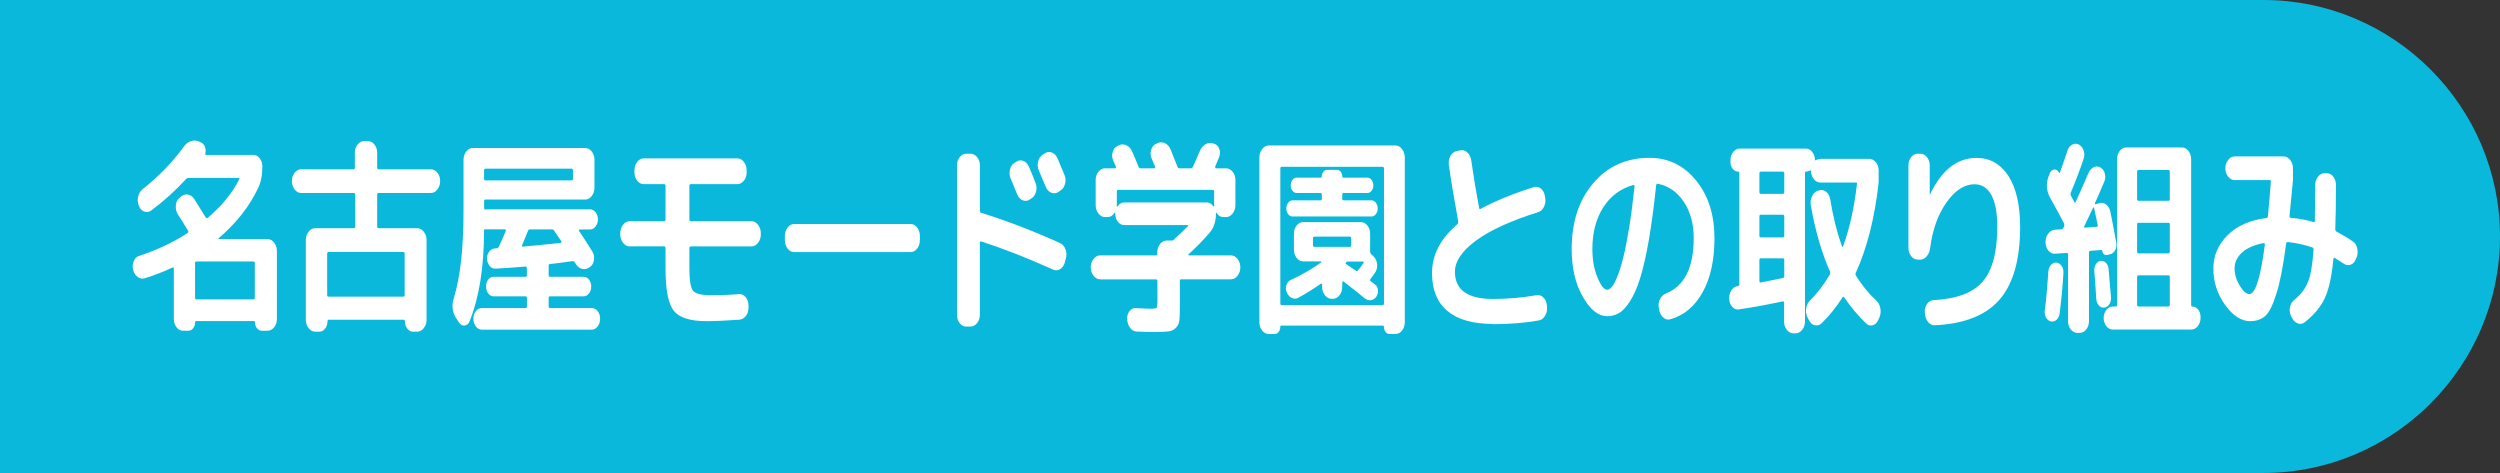
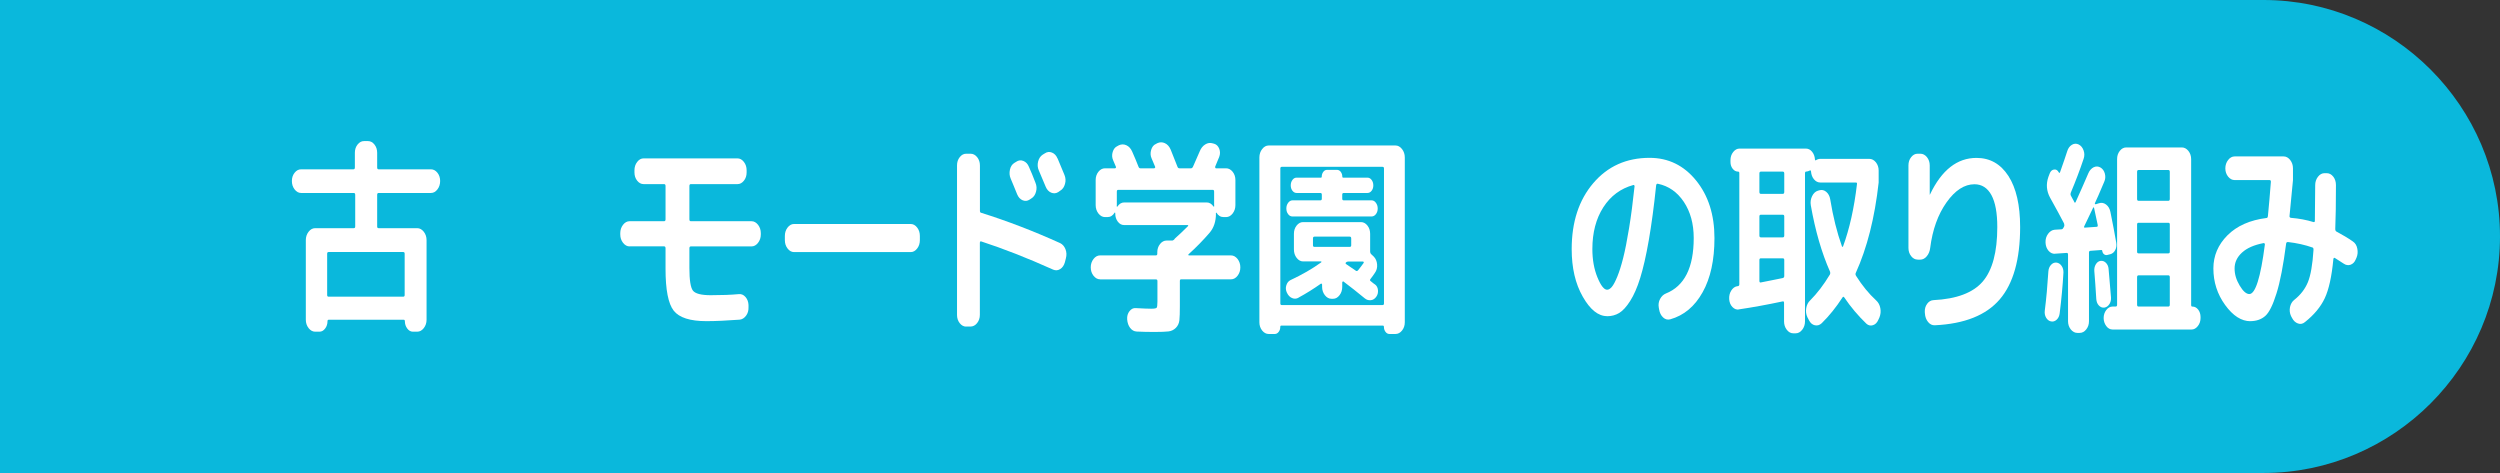
<svg xmlns="http://www.w3.org/2000/svg" id="_レイヤー_2" data-name="レイヤー 2" viewBox="0 0 370 70">
  <rect x="0" y="0" width="370" height="70" fill="#333333" stroke="none" />
  <defs>
    <style>
      .cls-1 {
        fill: #fff;
      }

      .cls-2 {
        fill: none;
      }

      .cls-3 {
        fill: #0ab8dc;
      }
    </style>
  </defs>
  <g id="_文字" data-name="文字">
    <g>
      <path class="cls-3" d="m0,0h335c19.25,0,35,15.75,35,35h0c0,19.25-15.75,35-35,35H0" />
      <g>
        <g>
-           <path class="cls-1" d="m21.46,41.18c-.37.12-.73.07-1.06-.17-.34-.24-.57-.59-.7-1.07-.11-.45-.08-.89.1-1.3.18-.41.44-.67.8-.77,2.64-.87,5.03-1.99,7.16-3.38.13-.08.15-.21.05-.37-.61-1.03-1.11-1.84-1.5-2.42-.23-.37-.32-.8-.29-1.27.03-.48.2-.85.51-1.12l.19-.16c.32-.29.67-.41,1.05-.36.38.05.7.26.96.64.21.33.77,1.23,1.69,2.7l.05.06c.06.1.15.12.27.06,2.11-1.8,3.66-3.69,4.64-5.67.08-.17.06-.25-.07-.25h-7.4c-.13,0-.25.05-.36.15-1.52,1.67-3.22,3.22-5.13,4.65-.32.25-.67.31-1.04.19-.37-.12-.65-.4-.82-.84-.18-.43-.22-.88-.12-1.35.1-.47.31-.83.63-1.1,2.4-1.9,4.45-4.01,6.14-6.32.27-.39.61-.66,1.02-.81.4-.14.8-.13,1.19.03l.34.16c.26.1.45.32.57.64.12.32.14.64.06.95-.03.17,0,.25.1.25h7.01c.37,0,.68.17.94.51.26.34.39.74.39,1.19,0,1.28-.21,2.36-.63,3.22-1.29,2.71-3.22,5.17-5.8,7.38-.03.02-.04.05-.04.09,0,.04.03.06.06.06h7.18c.37,0,.69.18.97.53.27.35.41.76.41,1.24v10.07c0,.48-.14.88-.41,1.22-.27.34-.6.51-.97.51h-.87c-.27,0-.51-.12-.7-.37s-.29-.54-.29-.87c0-.12-.05-.19-.15-.19h-8.56c-.1,0-.15.06-.15.19,0,.33-.1.62-.29.87s-.43.37-.7.37h-.8c-.37,0-.69-.17-.96-.51-.27-.34-.4-.75-.4-1.22v-7.47c0-.14-.06-.2-.19-.16-1.27.6-2.63,1.13-4.06,1.58Zm16.25-2.23c0-.17-.06-.25-.19-.25h-8.46c-.13,0-.19.08-.19.25v5.11c0,.17.06.25.19.25h8.46c.13,0,.19-.08.19-.25v-5.11Z" />
          <path class="cls-1" d="m44.56,28.56c-.37,0-.69-.18-.96-.53-.27-.35-.4-.76-.4-1.24s.13-.88.4-1.22c.27-.34.58-.51.96-.51h7.74c.15,0,.22-.09.22-.28v-2.17c0-.48.13-.88.4-1.22s.58-.51.96-.51h.58c.37,0,.69.17.96.51.27.34.4.75.4,1.22v2.17c0,.19.07.28.22.28h7.74c.37,0,.69.17.96.51.27.34.4.75.4,1.22s-.13.89-.4,1.24c-.27.35-.58.53-.96.53h-7.74c-.15,0-.22.09-.22.28v4.68c0,.17.07.25.22.25h5.71c.37,0,.69.18.97.53.27.35.41.76.41,1.24v11.78c0,.48-.14.89-.41,1.24-.27.35-.6.53-.97.53h-.65c-.32,0-.6-.16-.83-.47-.23-.31-.35-.67-.35-1.08,0-.14-.06-.22-.19-.22h-11.07c-.13,0-.19.07-.19.22,0,.41-.12.78-.35,1.08-.23.31-.51.47-.83.47h-.65c-.37,0-.69-.18-.97-.53-.27-.35-.41-.76-.41-1.24v-11.78c0-.48.14-.89.41-1.24.27-.35.6-.53.97-.53h5.71c.15,0,.22-.08.22-.25v-4.68c0-.19-.07-.28-.22-.28h-7.74Zm15.11,8.74h-11.03c-.15,0-.22.08-.22.25v6.11c0,.17.07.25.22.25h11.03c.15,0,.22-.08.22-.25v-6.11c0-.17-.07-.25-.22-.25Z" />
-           <path class="cls-1" d="m67.94,47.75l-.46-.71c-.55-.87-.65-1.85-.31-2.94.95-3.08,1.43-7.35,1.43-12.8v-7.63c0-.48.13-.89.4-1.24.27-.35.58-.53.96-.53h16.66c.37,0,.69.18.96.53.27.35.4.76.4,1.24v4.09c0,.48-.13.89-.4,1.24-.27.35-.58.53-.96.53h-14.75c-.15,0-.22.08-.22.25v1.02c0,.06.02.12.07.17.05.05.1.07.15.05.02,0,.04,0,.07-.02.03-.01.06-.02.07-.02h15.33c.31,0,.58.15.81.45.23.3.35.65.35,1.04s-.12.74-.35,1.04c-.23.3-.5.45-.81.45h-1.57s-.06.03-.07.08c-.02.05-.02.1,0,.14.64.95,1.31,1.97,1.98,3.07.23.37.3.79.23,1.24-.07.45-.27.8-.59,1.02l-.1.06c-.34.25-.7.32-1.08.22-.38-.1-.69-.35-.93-.74-.02-.02-.04-.05-.06-.09-.02-.04-.04-.07-.06-.09-.11-.17-.23-.24-.36-.22-1.48.21-2.59.35-3.31.43-.15,0-.22.09-.22.28v1.36c0,.17.07.25.22.25h4.96c.31,0,.57.14.79.42.22.28.33.62.33,1.01,0,.41-.11.76-.33,1.04-.22.28-.48.42-.79.42h-4.96c-.15,0-.22.08-.22.25v1.24c0,.17.07.25.22.25h6.17c.34,0,.63.16.87.46.24.31.36.68.36,1.12s-.12.81-.36,1.13c-.24.32-.53.48-.87.48h-16.3c-.34,0-.63-.16-.87-.48-.24-.32-.36-.7-.36-1.13s.12-.81.36-1.12c.24-.31.53-.46.87-.46h6.48c.15,0,.22-.08.22-.25v-1.24c0-.17-.07-.25-.22-.25h-4.71c-.31,0-.57-.14-.79-.42-.22-.28-.33-.62-.33-1.04,0-.39.1-.73.31-1.01.21-.28.48-.42.8-.42h4.71c.15,0,.22-.08.22-.25v-1.02c0-.17-.07-.25-.22-.25-2,.17-3.48.27-4.45.31-.32.02-.6-.11-.83-.39-.23-.28-.37-.62-.4-1.04-.02-.41.09-.77.31-1.07.23-.3.49-.46.8-.48.03,0,.09,0,.17-.02.08-.01.14-.02.17-.02.13,0,.23-.08.31-.25.37-.76.71-1.54,1.02-2.33.02-.04.01-.09-.01-.14-.02-.05-.06-.08-.11-.08h-2.88c-.15-.04-.22.02-.22.19,0,5.42-.72,9.9-2.15,13.45-.16.37-.41.57-.74.6-.33.03-.6-.12-.81-.45Zm3.7-22.51v1.18c0,.19.07.28.22.28h12.72c.15,0,.22-.09.22-.28v-1.18c0-.19-.07-.28-.22-.28h-12.72c-.15,0-.22.09-.22.28Zm5.63,11.07c-.06.12-.02.19.12.19,1.87-.17,3.75-.35,5.63-.56.03,0,.06-.02.07-.05s.02-.06.01-.09c0-.03-.02-.07-.04-.11-.11-.19-.29-.44-.52-.77-.23-.33-.41-.59-.52-.78-.06-.12-.18-.19-.34-.19h-3.24c-.16,0-.27.08-.31.25-.39.95-.68,1.65-.87,2.11Z" />
          <path class="cls-1" d="m93.18,36.47c-.37,0-.69-.18-.97-.53-.27-.35-.41-.76-.41-1.24v-.19c0-.48.14-.89.41-1.24.27-.35.6-.53.97-.53h5.1c.15,0,.22-.09.22-.28v-4.93c0-.19-.07-.28-.22-.28h-3.02c-.37,0-.69-.17-.96-.51-.27-.34-.4-.75-.4-1.22v-.31c0-.48.13-.89.4-1.24.27-.35.58-.53.96-.53h13.88c.37,0,.69.18.96.53.27.35.4.76.4,1.24v.31c0,.48-.13.88-.4,1.22-.27.34-.58.51-.96.51h-6.89c-.15,0-.22.09-.22.28v4.93c0,.19.07.28.22.28h8.97c.37,0,.69.18.97.53.27.35.41.76.41,1.24v.19c0,.48-.14.89-.41,1.24-.27.35-.6.53-.97.53h-8.97c-.15,0-.22.09-.22.28v2.91c0,1.8.18,2.92.53,3.36.35.44,1.23.67,2.61.67,1.63,0,3.02-.05,4.18-.16.37-.04.7.1.98.42.28.32.43.72.45,1.19v.31c.02.5-.1.92-.36,1.27-.26.35-.57.55-.94.59-1.92.14-3.56.22-4.93.22-2.42,0-4.03-.52-4.84-1.55-.81-1.03-1.21-3.1-1.21-6.2v-3.04c0-.19-.07-.28-.22-.28h-5.1Z" />
          <path class="cls-1" d="m117.52,37.31c-.37,0-.69-.18-.96-.53-.27-.35-.4-.76-.4-1.24v-.62c0-.48.13-.89.4-1.24.27-.35.58-.53.96-.53h17.26c.37,0,.69.18.96.53.27.35.4.76.4,1.24v.62c0,.48-.13.89-.4,1.24-.27.35-.58.53-.96.53h-17.26Z" />
          <path class="cls-1" d="m143,48.34c-.37,0-.69-.17-.96-.51-.27-.34-.4-.75-.4-1.22v-22.13c0-.48.13-.88.4-1.22.27-.34.58-.51.96-.51h.65c.37,0,.69.17.97.51.27.34.41.75.41,1.22v6.7c0,.19.06.29.17.31,3.84,1.2,7.74,2.7,11.7,4.49.35.17.62.47.79.9.17.43.19.89.06,1.36l-.15.59c-.13.45-.36.79-.69.99-.33.21-.67.24-1.03.09-3.82-1.72-7.38-3.11-10.69-4.19-.05-.02-.09,0-.12.05-.03.05-.05.11-.05.17v10.66c0,.48-.14.88-.41,1.22-.27.34-.6.51-.97.51h-.65Zm7.4-24.4c.34-.23.69-.27,1.06-.12.37.15.64.43.82.87.31.68.63,1.47.97,2.36.18.43.21.88.08,1.33-.12.45-.35.79-.69.99l-.24.16c-.34.23-.69.26-1.05.11-.36-.15-.63-.45-.81-.88-.11-.27-.27-.66-.48-1.18-.21-.52-.37-.9-.48-1.15-.18-.41-.21-.85-.11-1.32.1-.47.33-.8.67-1.01l.27-.16Zm6.12-.5c.45,1.07.79,1.89,1.02,2.45.18.43.21.88.08,1.33-.12.45-.35.79-.69.99l-.31.22c-.34.21-.69.23-1.05.08s-.63-.45-.81-.88l-1.02-2.42c-.18-.41-.21-.85-.1-1.3.11-.45.34-.8.68-1.02l.31-.19c.34-.23.69-.27,1.06-.12.37.15.64.43.82.87Z" />
          <path class="cls-1" d="m162.81,41.34c-.37,0-.69-.18-.97-.53-.27-.35-.41-.76-.41-1.24s.14-.89.41-1.24c.27-.35.6-.53.97-.53h8.25c.15,0,.22-.08.22-.25v-.22c0-.48.14-.88.41-1.22.27-.34.6-.51.97-.51h.75c.11.02.23-.02.34-.12l.15-.19c.63-.56,1.27-1.17,1.93-1.83.03-.02.04-.05.02-.09-.02-.04-.04-.06-.07-.06h-9.41c-.37,0-.68-.17-.93-.5-.25-.33-.38-.72-.38-1.18v-.09s-.01-.07-.04-.08c-.02-.01-.04,0-.06.02-.26.43-.61.65-1.06.65h-.36c-.37,0-.69-.18-.97-.53-.27-.35-.41-.76-.41-1.24v-3.72c0-.48.14-.88.41-1.22.27-.34.6-.51.97-.51h1.5s.08-.03.11-.08c.02-.05.03-.1.01-.14-.13-.33-.27-.65-.41-.96-.18-.39-.2-.81-.07-1.24.13-.43.36-.72.7-.87l.22-.12c.37-.17.74-.17,1.11,0,.37.17.65.48.85.93.35.79.66,1.52.92,2.2.06.19.16.28.29.28h2.06s.09-.03.12-.09c.03-.06.03-.11,0-.16l-.51-1.21c-.18-.39-.2-.81-.07-1.26.13-.44.36-.74.7-.88l.22-.12c.37-.17.74-.17,1.11,0,.37.17.65.48.85.93.4.97.74,1.83,1.02,2.57.05.14.15.22.29.22h1.72c.11,0,.21-.08.29-.25.32-.72.65-1.48.99-2.26.18-.45.45-.8.81-1.02.36-.23.74-.28,1.12-.16l.22.06c.34.1.58.35.74.74.15.39.15.8-.01,1.21l-.58,1.4s-.04.1-.01.17c.02.07.06.11.11.11h1.5c.37,0,.69.17.97.51.27.34.41.75.41,1.22v3.72c0,.48-.14.89-.41,1.24-.27.35-.6.53-.97.53h-.36c-.45,0-.81-.22-1.06-.65-.03-.02-.06,0-.1.06,0,.02,0,.05.02.09,0,1.14-.31,2.08-.94,2.82-.92,1.07-1.96,2.14-3.12,3.19-.03.04-.04.08-.02.11.02.03.04.05.07.05h6.24c.37,0,.69.18.97.53.27.35.41.76.41,1.24s-.14.89-.41,1.24c-.27.35-.6.53-.97.53h-7.38c-.13,0-.19.08-.19.25v3.69c0,.97-.02,1.68-.07,2.12-.05.44-.22.82-.52,1.12-.3.3-.66.48-1.09.53-.43.05-1.12.08-2.07.08s-1.83-.02-2.64-.06c-.39-.02-.71-.2-.97-.54s-.4-.76-.44-1.26c-.03-.48.08-.88.34-1.21.26-.33.56-.49.92-.46,1.08.06,1.85.09,2.3.09s.72-.05.8-.14c.08-.09.12-.4.12-.91v-3.04c0-.17-.07-.25-.22-.25h-8.25Zm3.55-11.38h12.23c.4,0,.74.21,1.02.62.03.02.06,0,.1-.06,0-.02,0-.05-.01-.08,0-.03-.01-.06-.01-.08v-1.98c0-.19-.06-.28-.19-.28h-14.02c-.13,0-.19.09-.19.28v1.98s0,.05-.01.08-.01.06-.01.08.01.04.04.06c.02.02.04.02.06,0,.27-.41.61-.62,1.02-.62Z" />
          <path class="cls-1" d="m187.77,49.43c-.37,0-.69-.17-.97-.51-.27-.34-.41-.75-.41-1.22v-24.4c0-.48.14-.89.41-1.24.27-.35.6-.53.97-.53h18.76c.37,0,.69.18.97.53.27.35.41.76.41,1.24v24.4c0,.48-.14.88-.41,1.22-.27.34-.6.51-.97.51h-.89c-.23,0-.42-.1-.58-.31-.16-.21-.24-.45-.24-.74,0-.12-.05-.19-.15-.19h-15.04c-.1,0-.15.06-.15.19,0,.29-.08.54-.24.74-.16.21-.35.31-.58.31h-.9Zm1.72-24.49v19.96c0,.17.07.25.22.25h14.9c.15,0,.22-.08.22-.25v-19.96c0-.17-.07-.25-.22-.25h-14.9c-.15,0-.22.08-.22.25Zm2.68,19.13c-.32.17-.65.18-.97.03-.32-.14-.57-.41-.75-.81-.16-.35-.19-.71-.07-1.07.11-.36.31-.61.6-.76,1.69-.79,3.22-1.66,4.57-2.64.02-.02.02-.05.02-.08s-.02-.05-.05-.05h-2.66c-.37,0-.69-.18-.96-.53-.27-.35-.4-.76-.4-1.24v-2.32c0-.48.13-.88.4-1.22.27-.34.58-.51.96-.51h8.56c.37,0,.69.17.96.51.27.34.4.75.4,1.22v2.6c0,.19.06.33.17.43l.36.34c.29.29.46.68.5,1.16.04.49-.07.9-.33,1.26-.06.1-.17.25-.31.45-.15.2-.26.35-.34.45-.1.12-.09.23.02.31.06.04.17.12.31.25.15.12.26.21.34.25.26.19.4.47.44.84.03.37-.05.69-.24.96-.21.31-.48.49-.81.53-.33.04-.63-.05-.91-.28-1.08-.89-2.13-1.72-3.14-2.48-.03-.04-.07-.04-.12,0-.05.04-.07.09-.07.16v.62c0,.48-.13.89-.4,1.24-.27.35-.58.53-.96.53h-.24c-.37,0-.69-.18-.97-.53-.27-.35-.41-.76-.41-1.24v-.31c0-.06-.02-.11-.06-.14-.04-.03-.08-.04-.11-.02-1.08.76-2.19,1.46-3.34,2.08Zm-.87-12.03c-.26,0-.48-.11-.65-.34-.18-.23-.27-.51-.27-.84s.09-.61.27-.85c.18-.24.4-.36.65-.36h4.11c.15,0,.22-.08.22-.25v-.59c0-.17-.07-.25-.22-.25h-3.51c-.24,0-.45-.11-.62-.33-.17-.22-.25-.48-.25-.79s.08-.58.25-.81c.17-.23.37-.34.62-.34h3.6c.08,0,.12-.05.12-.16,0-.27.08-.5.23-.7.15-.2.33-.29.54-.29h1.5c.21,0,.39.1.54.29.15.2.23.43.23.7,0,.1.04.16.12.16h3.6c.24,0,.45.11.62.34.17.23.25.5.25.81s-.08.57-.25.79c-.17.22-.37.33-.62.33h-3.51c-.15,0-.22.08-.22.25v.59c0,.17.07.25.22.25h4.11c.26,0,.48.12.65.36.18.24.27.52.27.85s-.09.61-.27.84c-.18.23-.4.34-.65.34h-11.7Zm3.24,4.5h5.22c.15,0,.22-.08.22-.25v-.99c0-.19-.07-.28-.22-.28h-5.22c-.15,0-.22.09-.22.28v.99c0,.17.07.25.22.25Zm7.21,2.17h-2.22c-.13,0-.23.04-.31.12-.1.08-.1.17,0,.25.32.21.81.54,1.45.99.11.08.23.05.34-.09.19-.23.47-.59.82-1.08.03-.08,0-.14-.07-.19Z" />
-           <path class="cls-1" d="m220.96,47.94c-2.98,0-5.23-.64-6.75-1.92-1.52-1.28-2.27-3.15-2.27-5.61,0-2.69,1.25-5.09,3.75-7.22.1-.1.14-.23.12-.37v-.09c-.61-3.33-1.07-6.1-1.38-8.31-.06-.48.01-.91.23-1.32.22-.4.51-.65.88-.73l.6-.12c.37-.08.71.02,1.02.31.31.29.5.67.58,1.15.35,2.44.74,4.77,1.16,7.01.03.21.11.27.24.19,2.18-1.18,4.8-2.25,7.88-3.22.37-.1.72-.03,1.04.23.32.26.52.63.58,1.1l.05.28c.08.48.02.92-.19,1.33-.21.41-.5.67-.87.78-4.08,1.28-7.15,2.69-9.21,4.22-2.06,1.53-3.09,3.06-3.09,4.59,0,2.69,1.88,4.03,5.63,4.03,2.14,0,4.3-.19,6.46-.56.37-.06.71.05,1,.34.3.29.47.67.52,1.15l.02.22c.05.48-.04.91-.28,1.32-.23.4-.54.64-.91.7-2.05.37-4.32.56-6.82.56Z" />
          <path class="cls-1" d="m237.85,46.79c-1.31,0-2.51-.96-3.6-2.88-1.1-1.92-1.64-4.27-1.64-7.04,0-4.01,1.06-7.26,3.19-9.76,2.13-2.5,4.91-3.75,8.34-3.75,2.77,0,5.07,1.12,6.88,3.35,1.81,2.23,2.72,5.07,2.72,8.53,0,3.24-.58,5.92-1.75,8.01-1.17,2.1-2.77,3.44-4.8,4.01-.39.1-.74.01-1.05-.28-.31-.29-.51-.68-.59-1.18l-.05-.28c-.08-.45-.02-.88.19-1.27.21-.39.49-.66.85-.81,2.76-1.1,4.13-3.83,4.13-8.21,0-2.11-.49-3.89-1.46-5.35-.98-1.46-2.25-2.35-3.83-2.68-.15-.04-.23.03-.27.22-.32,3.12-.69,5.83-1.09,8.14-.4,2.3-.83,4.16-1.27,5.58-.44,1.42-.94,2.55-1.49,3.41-.55.86-1.09,1.45-1.62,1.77-.53.32-1.13.48-1.79.48Zm3.89-19.41c-1.89.52-3.37,1.62-4.45,3.3-1.08,1.68-1.62,3.75-1.62,6.18,0,1.57.25,2.97.75,4.19.5,1.22.98,1.83,1.43,1.83.23,0,.46-.14.7-.42.24-.28.51-.79.81-1.52.3-.73.59-1.65.87-2.76.28-1.11.57-2.57.87-4.4.3-1.83.57-3.89.81-6.18.02-.06,0-.12-.04-.17-.04-.05-.08-.07-.13-.05Z" />
          <path class="cls-1" d="m257.37,45.8c-.35.06-.68-.06-.97-.36-.29-.3-.45-.69-.48-1.16-.03-.48.07-.9.3-1.27.23-.37.53-.59.88-.65h.1c.15-.04.22-.13.22-.28v-16.46c0-.14-.06-.22-.17-.22-.32,0-.59-.14-.81-.42s-.33-.61-.33-1.01v-.28c0-.45.13-.85.4-1.19.27-.34.58-.51.93-.51h9.84c.35,0,.66.16.91.47.25.31.39.68.42,1.12,0,.06.02.11.06.14s.08.03.11-.02c.19-.12.4-.19.63-.19h7.25c.37,0,.69.17.97.51.27.34.41.75.41,1.22v1.77c-.58,5.23-1.71,9.69-3.39,13.39-.06.12-.05.27.05.43.9,1.43,1.89,2.64,2.97,3.63.32.29.53.67.62,1.15.09.48.04.93-.13,1.36l-.17.37c-.18.41-.44.68-.8.79-.35.11-.68.04-.97-.23-1.21-1.16-2.31-2.46-3.29-3.91-.08-.1-.16-.09-.24.03-.94,1.45-1.96,2.72-3.07,3.81-.31.29-.64.39-1.02.31-.37-.08-.66-.33-.87-.74l-.24-.46c-.19-.41-.25-.86-.17-1.33.08-.48.27-.86.58-1.15,1.03-1.03,2.01-2.31,2.93-3.84.06-.12.07-.26.02-.4-1.24-2.79-2.19-6.07-2.85-9.83-.08-.48-.02-.93.19-1.36.21-.43.5-.7.87-.81l.22-.06c.35-.1.69-.03,1,.23.31.26.51.63.59,1.1.42,2.58,1,4.91,1.74,6.98.02.04.04.06.08.06s.07-.02.08-.06c.95-2.58,1.64-5.65,2.06-9.21.03-.17-.02-.25-.17-.25h-5.27c-.35,0-.66-.16-.92-.47-.26-.31-.4-.69-.44-1.15,0-.14-.06-.2-.17-.16-.19.1-.37.16-.53.16-.13,0-.19.08-.19.25v21.92c0,.48-.14.89-.41,1.24-.27.35-.6.53-.97.53h-.36c-.37,0-.69-.18-.96-.53-.27-.35-.4-.76-.4-1.24v-2.73c0-.19-.07-.26-.22-.22-2.35.5-4.51.89-6.48,1.18Zm3.02-20.12v2.73c0,.19.07.28.22.28h3.24c.15,0,.22-.09.22-.28v-2.73c0-.19-.07-.28-.22-.28h-3.24c-.15,0-.22.09-.22.28Zm0,6.35v2.82c0,.19.07.28.22.28h3.24c.15,0,.22-.09.22-.28v-2.82c0-.17-.07-.25-.22-.25h-3.24c-.15,0-.22.08-.22.25Zm0,6.45v3.07c0,.21.07.29.22.25.42-.08,1.04-.21,1.86-.37.82-.17,1.28-.26,1.38-.28.15-.04.22-.14.22-.31v-2.36c0-.17-.07-.25-.22-.25h-3.24c-.15,0-.22.08-.22.25Z" />
          <path class="cls-1" d="m283.81,38.42c-.37,0-.69-.17-.96-.51-.27-.34-.4-.75-.4-1.22v-12.21c0-.48.13-.88.4-1.22.27-.34.58-.51.96-.51h.41c.37,0,.69.17.97.51.27.34.41.75.41,1.22v4.34s.05-.02.05-.06c1.72-3.6,4.01-5.39,6.87-5.39,2,0,3.57.89,4.73,2.68,1.15,1.79,1.73,4.3,1.73,7.55,0,4.79-1.01,8.37-3.02,10.71-2.02,2.35-5.22,3.62-9.6,3.83-.39.02-.72-.14-1-.48-.28-.34-.44-.76-.47-1.26l-.02-.22c-.02-.48.1-.88.35-1.22.25-.34.56-.52.93-.54,3.43-.17,5.87-1.09,7.3-2.76,1.43-1.67,2.15-4.36,2.15-8.06,0-2.09-.29-3.66-.87-4.73-.58-1.06-1.42-1.6-2.51-1.6-1.48,0-2.86.89-4.13,2.68-1.27,1.79-2.08,4.04-2.42,6.74-.06.5-.23.91-.51,1.24-.27.33-.6.5-.99.5h-.34Z" />
          <path class="cls-1" d="m304.38,47.32c-.25.23-.53.31-.83.25s-.55-.25-.73-.56c-.18-.31-.24-.66-.19-1.05.23-1.8.4-3.73.53-5.8.03-.39.16-.71.39-.96.23-.25.49-.36.8-.34.31.04.56.2.76.48s.29.62.28,1.01c-.11,1.94-.3,3.96-.56,6.04-.05.39-.2.7-.45.93Zm-.23-9.76c-.37.02-.69-.13-.97-.45-.27-.32-.42-.72-.44-1.19v-.06c-.02-.48.11-.89.38-1.26.27-.36.58-.56.96-.6l.99-.06c.13,0,.23-.07.31-.22,0-.02.02-.05.05-.09.03-.04.05-.07.05-.09.06-.14.06-.3,0-.47-.45-.87-1.14-2.15-2.08-3.84-.52-.97-.6-1.98-.24-3.04l.19-.5c.13-.35.34-.55.64-.6.3-.05.54.09.71.42.06.12.13.11.19-.03.48-1.36.84-2.4,1.06-3.1.13-.43.36-.75.69-.95.33-.2.67-.21,1-.05.34.17.58.46.73.88.15.42.15.84,0,1.26-.53,1.59-1.16,3.25-1.89,4.99-.06.19-.06.34.02.46.05.1.13.26.25.47.12.21.21.36.25.47.06.12.13.12.19,0,.64-1.41,1.27-2.83,1.89-4.28.18-.41.44-.7.77-.87.34-.17.68-.16,1.02.03.32.19.54.49.65.91.11.42.08.83-.1,1.22-.66,1.57-1.12,2.62-1.38,3.16-.02.08.02.13.1.16l.51-.16c.37-.12.72-.06,1.05.19.33.25.54.61.64,1.09.35,1.72.64,3.24.87,4.59.06.39.01.75-.16,1.07-.17.32-.41.52-.71.6l-.48.12c-.16.04-.31,0-.46-.11-.15-.11-.23-.28-.27-.51,0-.08-.04-.12-.12-.12l-1.62.12c-.15,0-.22.09-.22.28v10.14c0,.48-.14.88-.41,1.22-.27.34-.6.51-.97.51h-.34c-.37,0-.69-.17-.97-.51-.27-.34-.41-.75-.41-1.22v-9.86c0-.17-.06-.25-.19-.25l-1.77.12Zm4.33-4.09c-.08.14-.06.22.07.22l1.74-.12c.15,0,.2-.09.17-.28-.05-.27-.23-1.1-.53-2.48-.03-.14-.08-.17-.15-.06-.65,1.36-1.08,2.27-1.31,2.73Zm2.93,12.06c-.31.02-.57-.09-.79-.33-.22-.24-.34-.55-.37-.95-.1-1.59-.19-2.97-.29-4.12-.03-.37.04-.71.22-1.01.18-.3.41-.47.7-.51.29-.04.55.05.79.28.23.23.37.53.4.9.21,2.31.33,3.73.36,4.25.02.39-.07.73-.27,1.01-.19.28-.44.44-.75.48Zm13.06-.16c.34,0,.62.15.86.45.23.3.35.67.35,1.1v.15c0,.45-.13.85-.4,1.19-.27.34-.58.51-.93.51h-11.68c-.37,0-.69-.17-.94-.51s-.39-.74-.39-1.19.13-.85.39-1.19.57-.51.94-.51h.44c.15,0,.22-.09.22-.28v-21.54c0-.48.13-.88.4-1.22s.58-.51.96-.51h8.22c.37,0,.69.17.97.51.27.34.41.75.41,1.22v21.58c0,.17.06.25.19.25Zm-3.34-15.93v-4c0-.19-.07-.28-.22-.28h-4.4c-.15,0-.22.09-.22.28v4c0,.19.07.28.22.28h4.4c.15,0,.22-.09.22-.28Zm0,7.81v-4.03c0-.17-.07-.25-.22-.25h-4.4c-.15,0-.22.08-.22.25v4.03c0,.17.07.25.22.25h4.4c.15,0,.22-.08.22-.25Zm0,7.84v-4.06c0-.19-.07-.28-.22-.28h-4.4c-.15,0-.22.09-.22.28v4.06c0,.19.07.28.22.28h4.4c.15,0,.22-.09.22-.28Z" />
          <path class="cls-1" d="m333.07,47.54c-1.34,0-2.59-.8-3.75-2.4-1.16-1.6-1.74-3.4-1.74-5.41,0-1.88.7-3.52,2.09-4.91,1.39-1.39,3.32-2.25,5.79-2.56.1,0,.16-.09.19-.28.15-1.45.29-3.14.44-5.08,0-.17-.06-.25-.19-.25h-5.17c-.37,0-.69-.17-.97-.51-.27-.34-.41-.75-.41-1.22s.14-.89.41-1.24c.27-.35.6-.53.97-.53h7.25c.37,0,.69.18.97.53.27.35.41.76.41,1.24v1.74c-.16,1.78-.33,3.54-.51,5.3-.02.08,0,.15.05.2.05.05.1.08.17.08,1.21.1,2.31.31,3.31.62.15.04.22-.02.22-.19.03-2.03.05-3.78.05-5.27,0-.48.14-.89.41-1.24.27-.35.6-.53.97-.53h.31c.39,0,.71.17.98.51.27.34.4.76.4,1.26,0,2.67-.03,4.83-.1,6.48,0,.21.06.34.19.4.9.48,1.71.96,2.42,1.46.34.23.56.58.65,1.05.1.48.06.93-.12,1.36l-.1.22c-.16.41-.42.68-.77.81-.35.12-.69.07-1.02-.16l-1.31-.84c-.11-.06-.19-.01-.22.16-.24,2.58-.67,4.52-1.28,5.81-.61,1.29-1.59,2.46-2.93,3.52-.32.27-.67.34-1.04.2-.37-.13-.66-.41-.87-.82l-.15-.28c-.19-.41-.24-.85-.15-1.32.1-.46.31-.82.63-1.07.94-.74,1.61-1.62,2.02-2.62.41-1,.69-2.6.83-4.79,0-.21-.05-.32-.15-.34-1.11-.39-2.32-.66-3.63-.81-.16,0-.25.07-.27.22-.42,3.22-.89,5.69-1.43,7.39-.53,1.7-1.08,2.82-1.66,3.33s-1.32.77-2.24.77Zm1.93-11.56c-1.4.27-2.47.74-3.19,1.41-.73.67-1.09,1.45-1.09,2.34s.25,1.69.75,2.53c.5.84.98,1.26,1.43,1.26.9,0,1.67-2.44,2.3-7.32.02-.06,0-.12-.05-.17-.05-.05-.1-.07-.15-.05Z" />
        </g>
        <path class="cls-2" d="m0,0h335c19.25,0,35,15.75,35,35h0c0,19.25-15.75,35-35,35H0" />
      </g>
    </g>
  </g>
</svg>